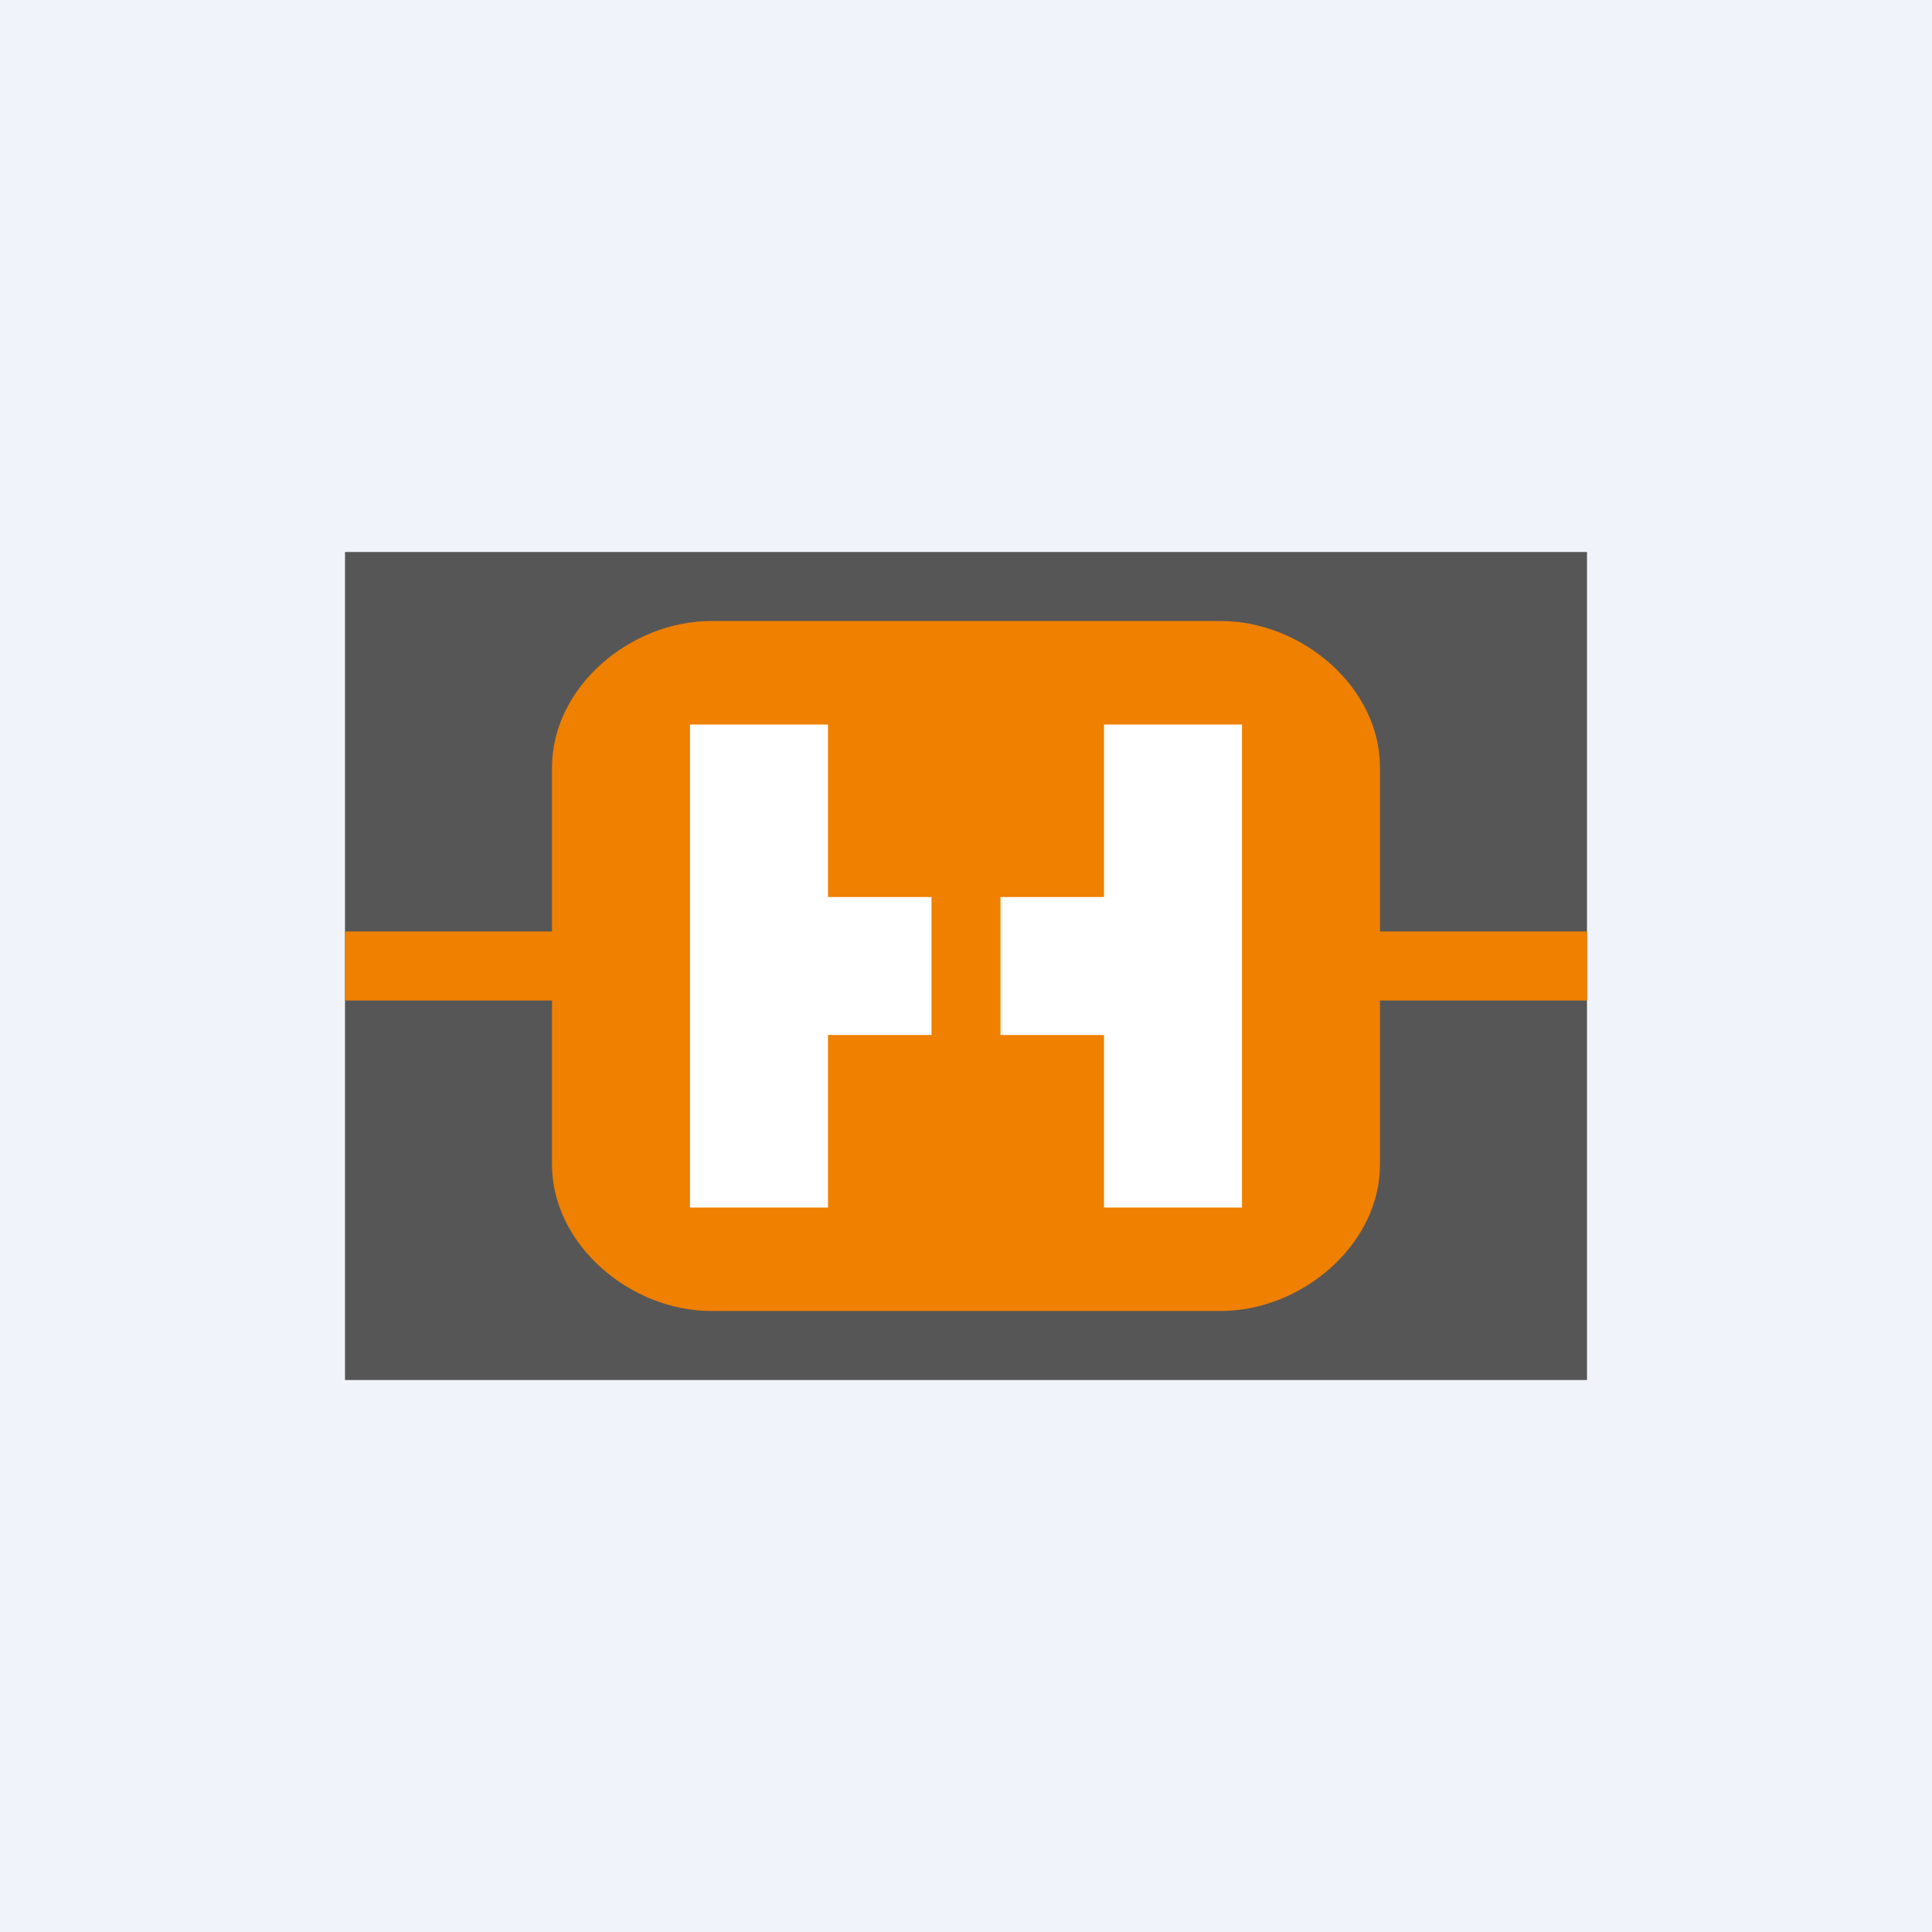
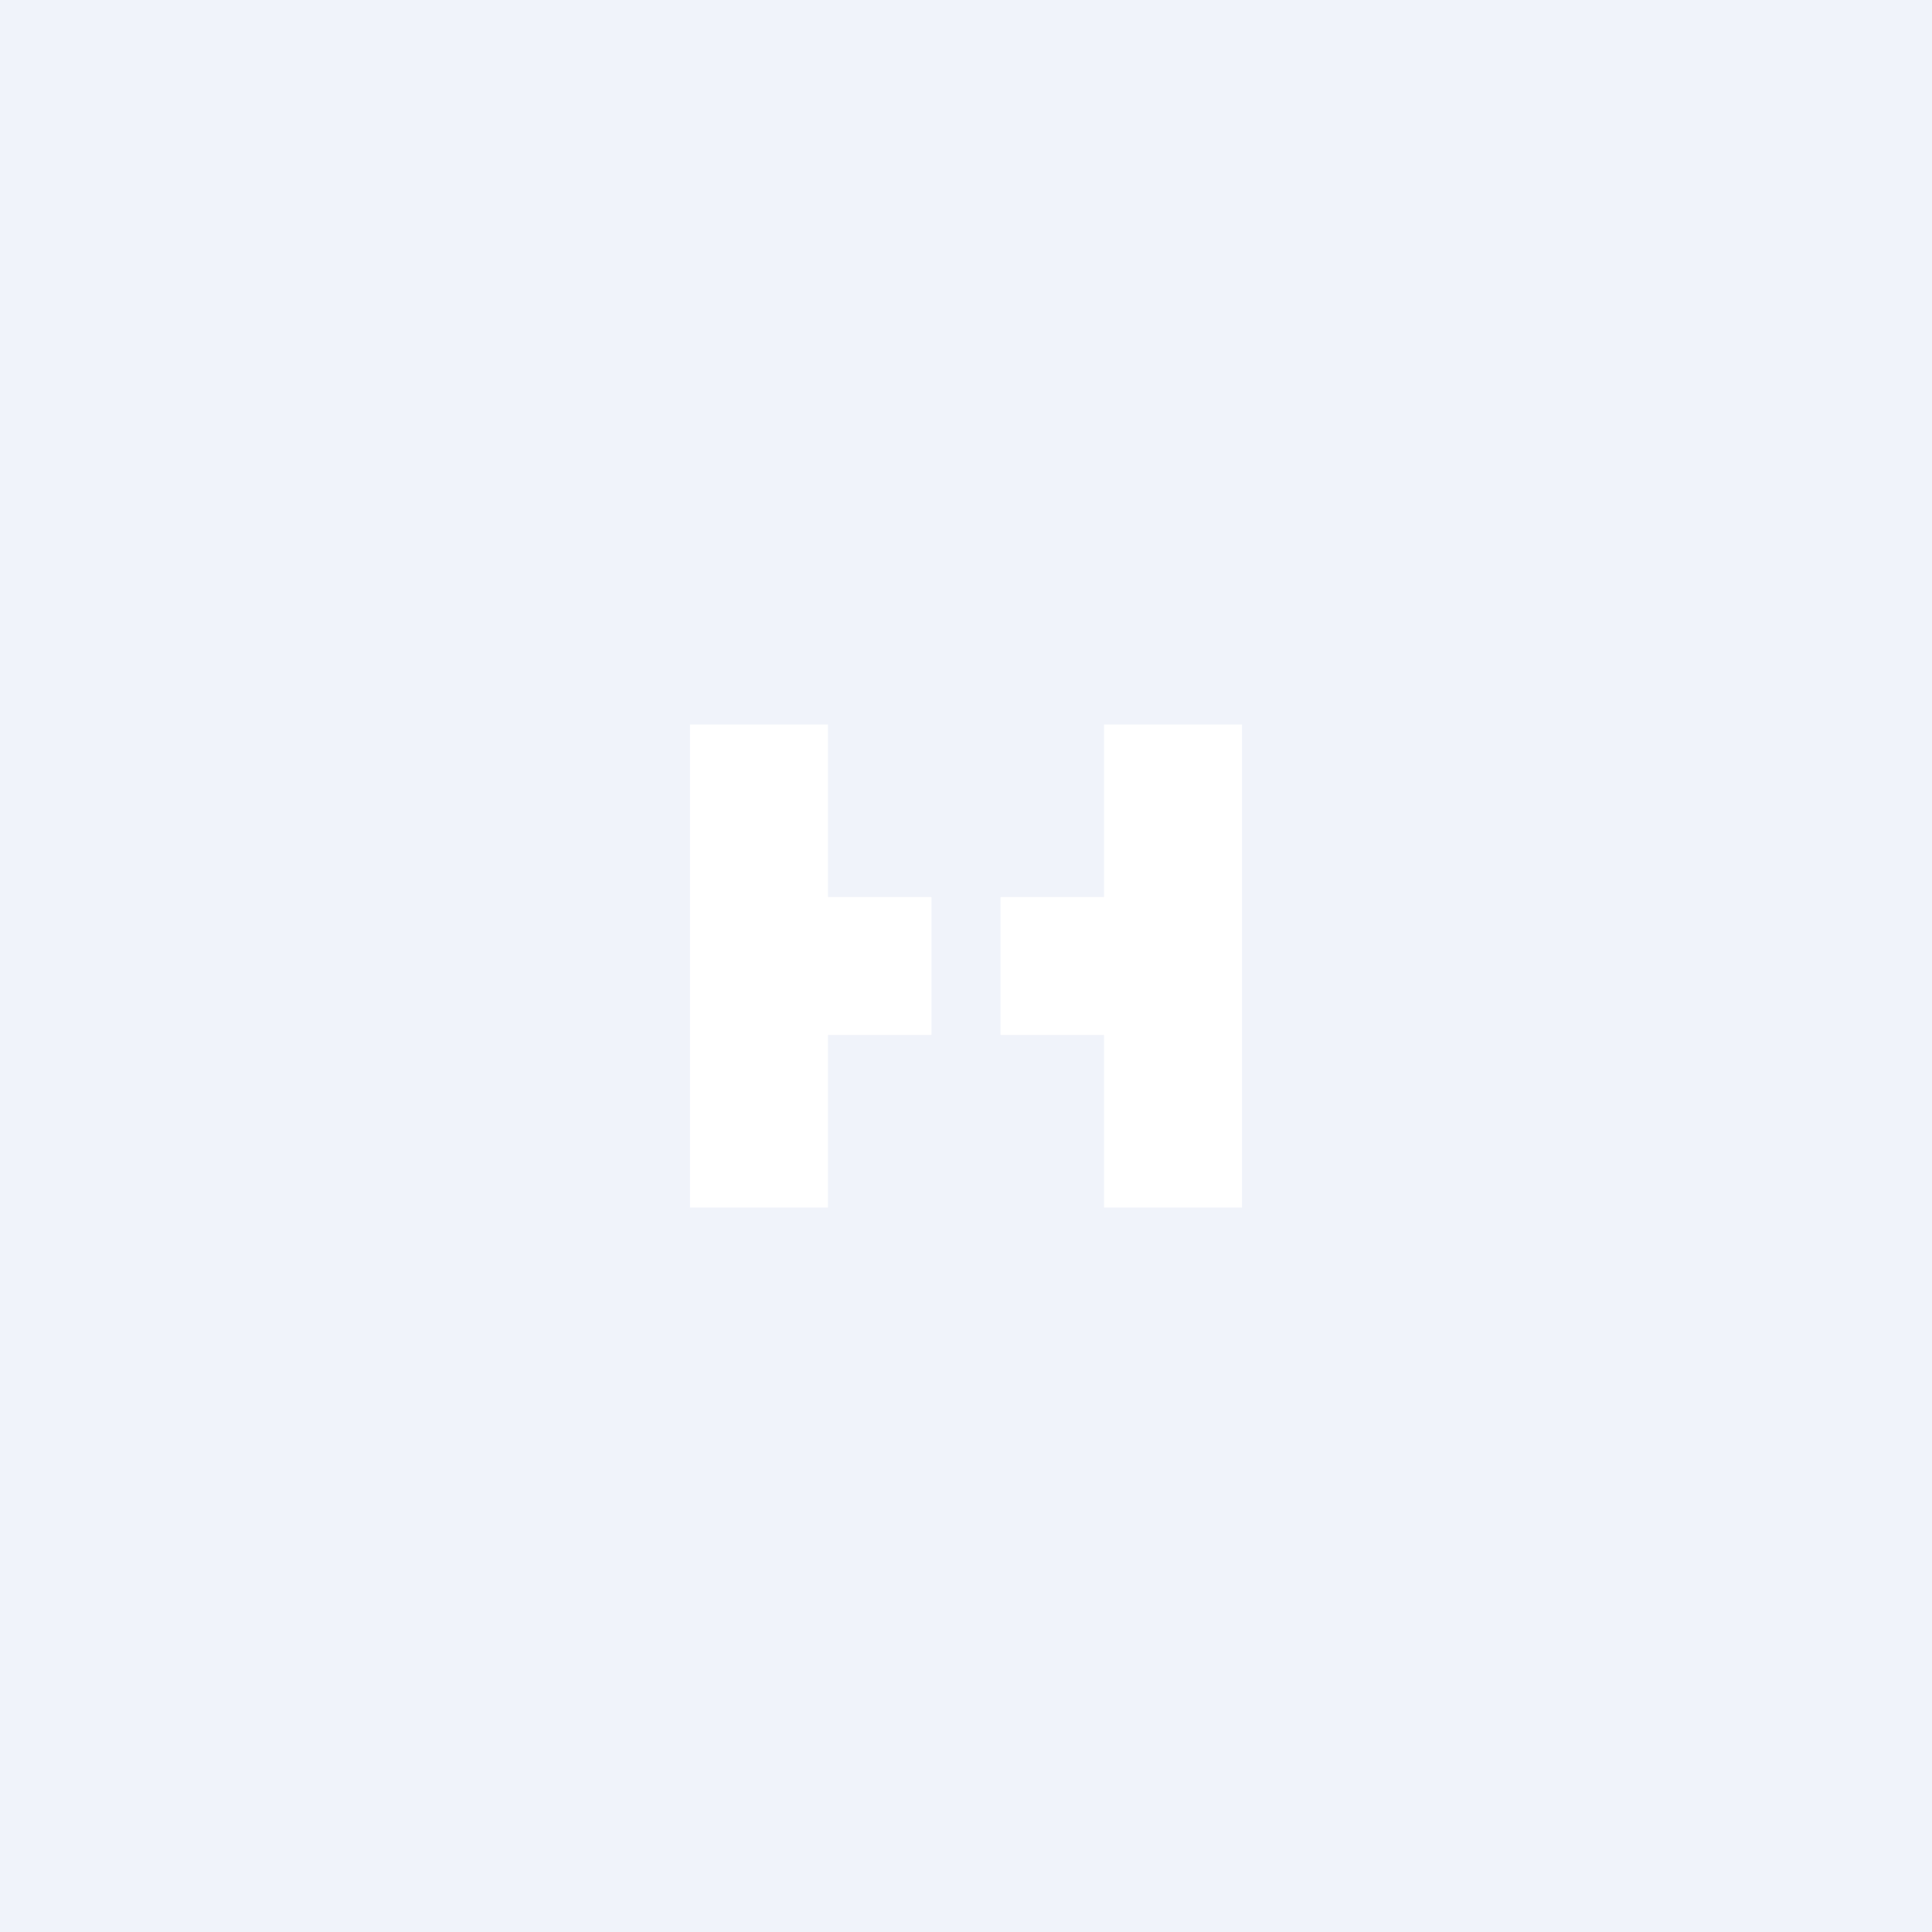
<svg xmlns="http://www.w3.org/2000/svg" width="56" height="56" viewBox="0 0 56 56">
  <path fill="#F0F3FA" d="M0 0h56v56H0z" />
-   <path d="M46 16H10v24h36V16Z" fill="#575656" />
-   <path d="M46 27h-6v-4.75c0-2.34-2.27-4.25-4.62-4.25H20.62C18.27 18 16 19.91 16 22.25V27h-6v2h6v4.75c0 2.33 2.27 4.25 4.62 4.25h14.76c2.35 0 4.62-1.92 4.62-4.25V29h6v-2Z" fill="#EF8000" />
  <path d="M27 30v-4h-3v-5h-4v14h4v-5h3ZM32 21v5h-3v4h3v5h4V21h-4Z" fill="#fff" />
</svg>